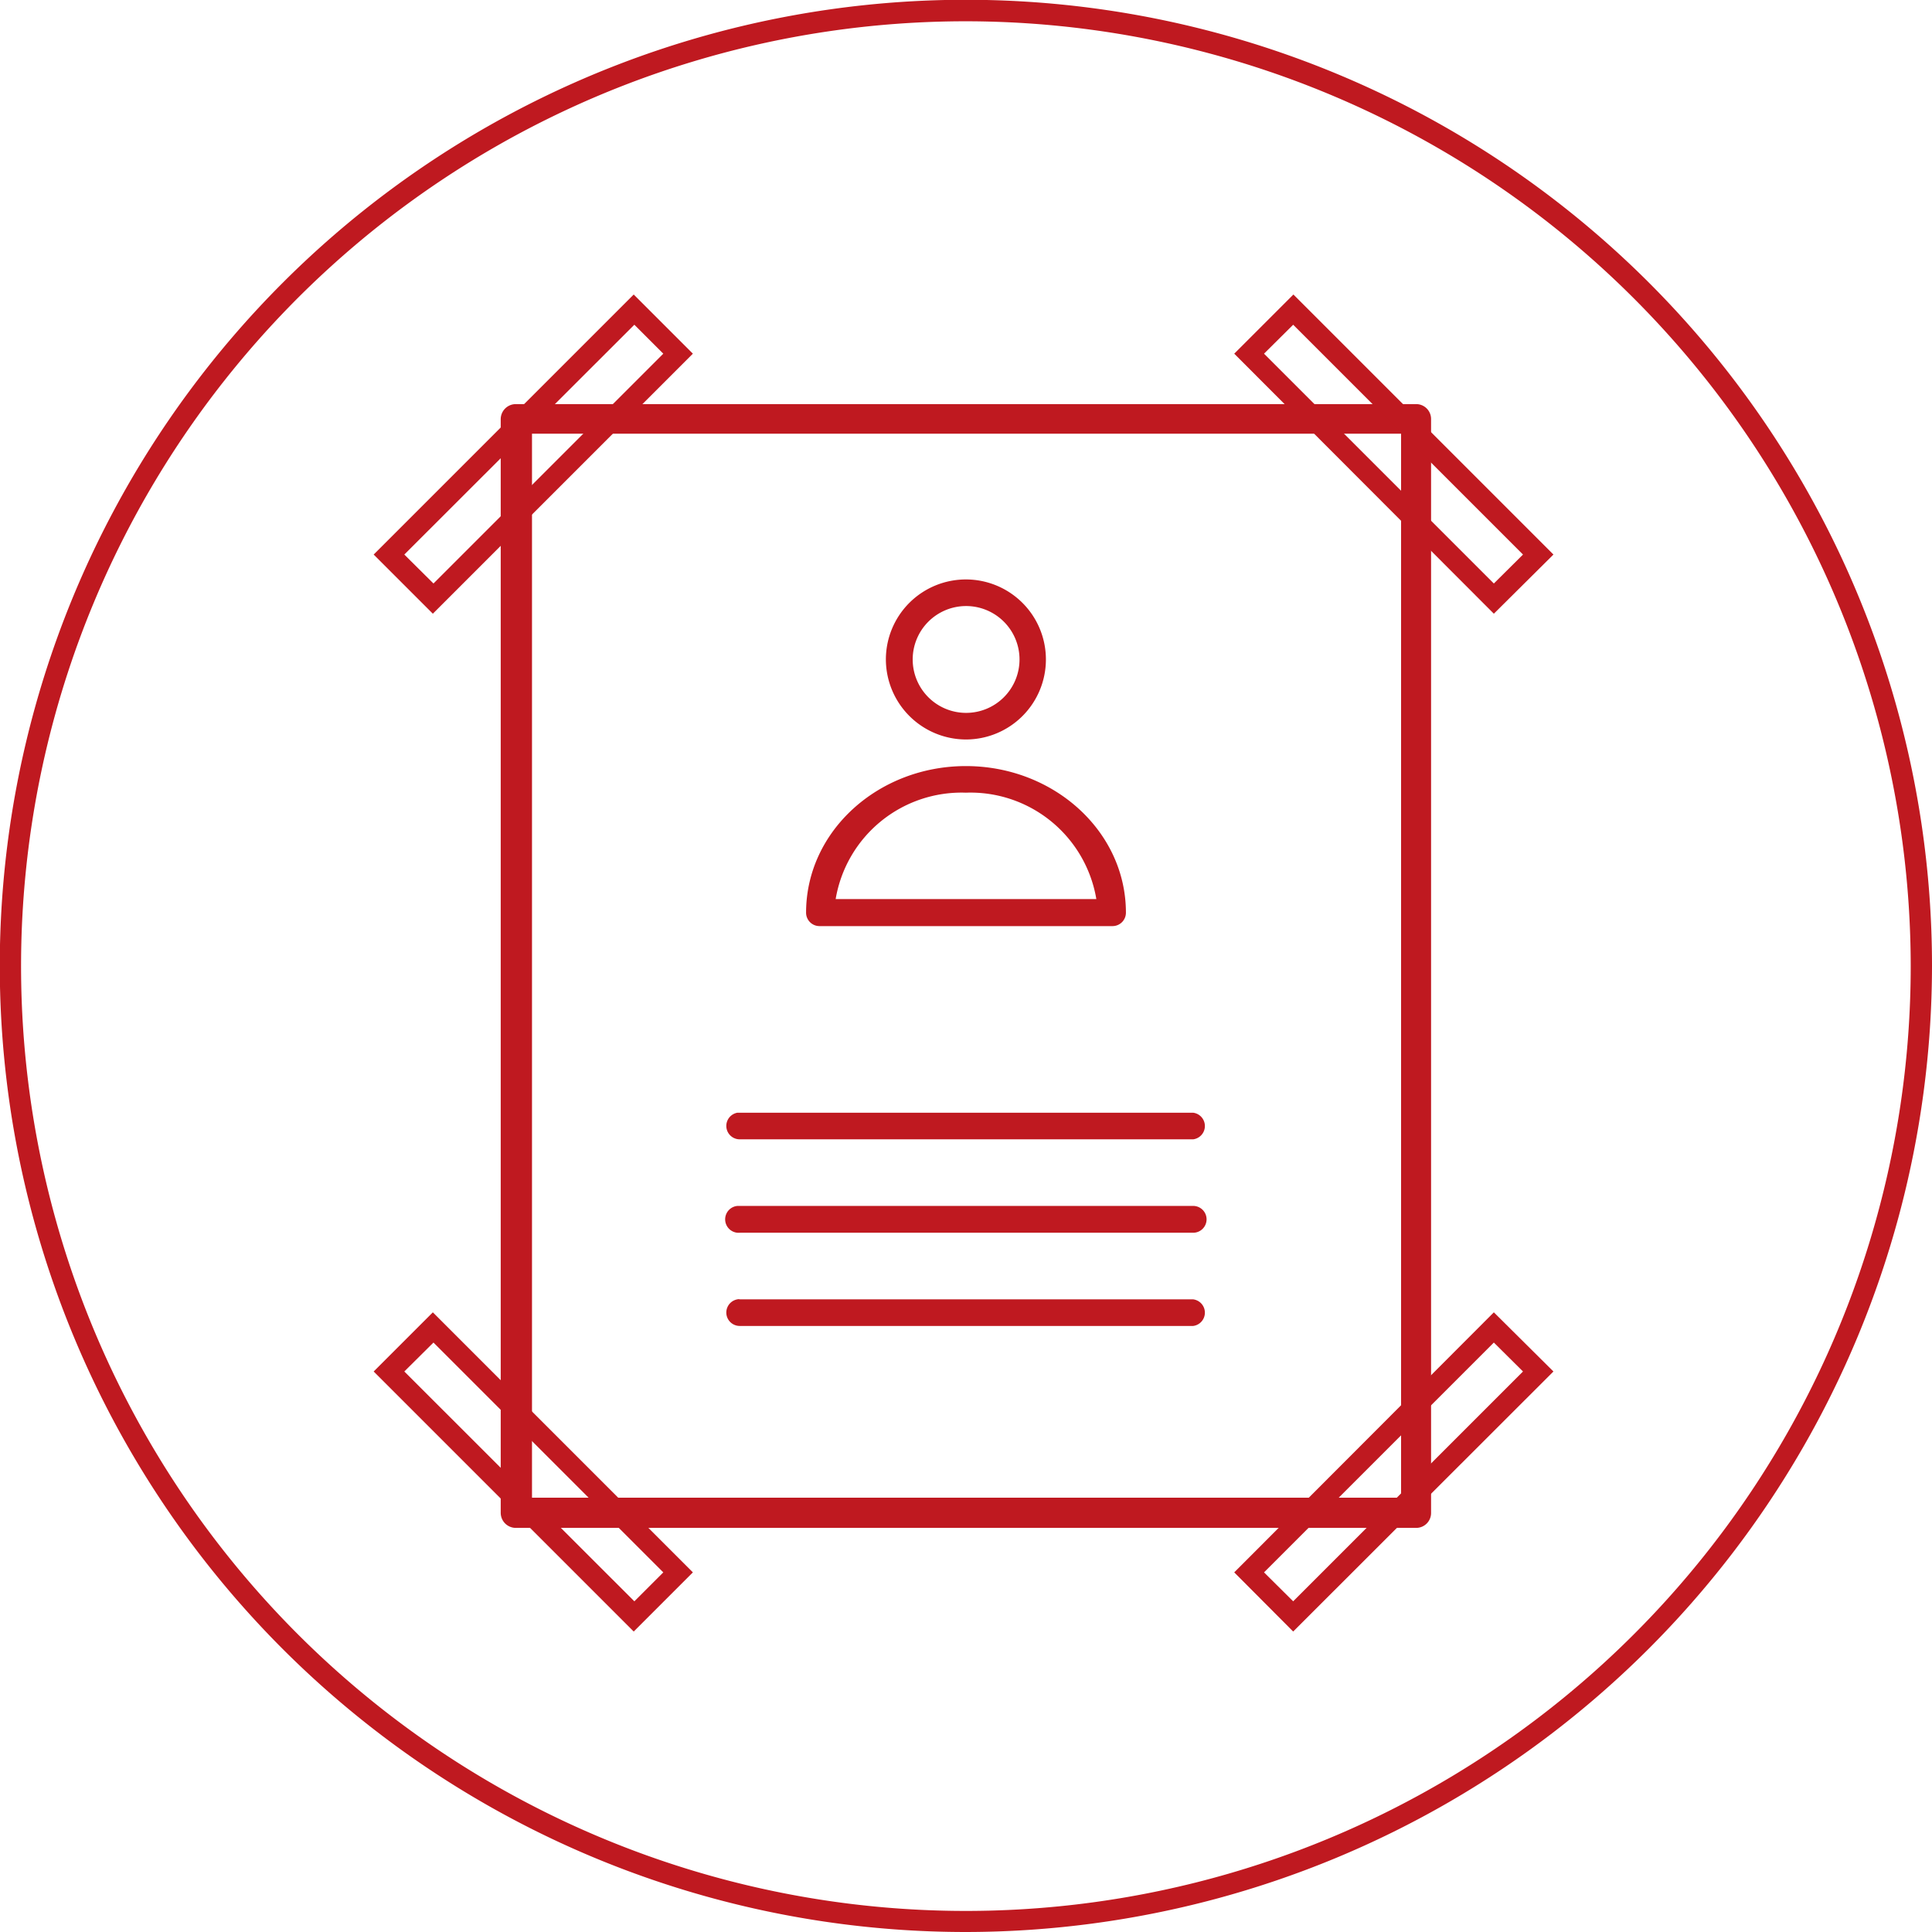
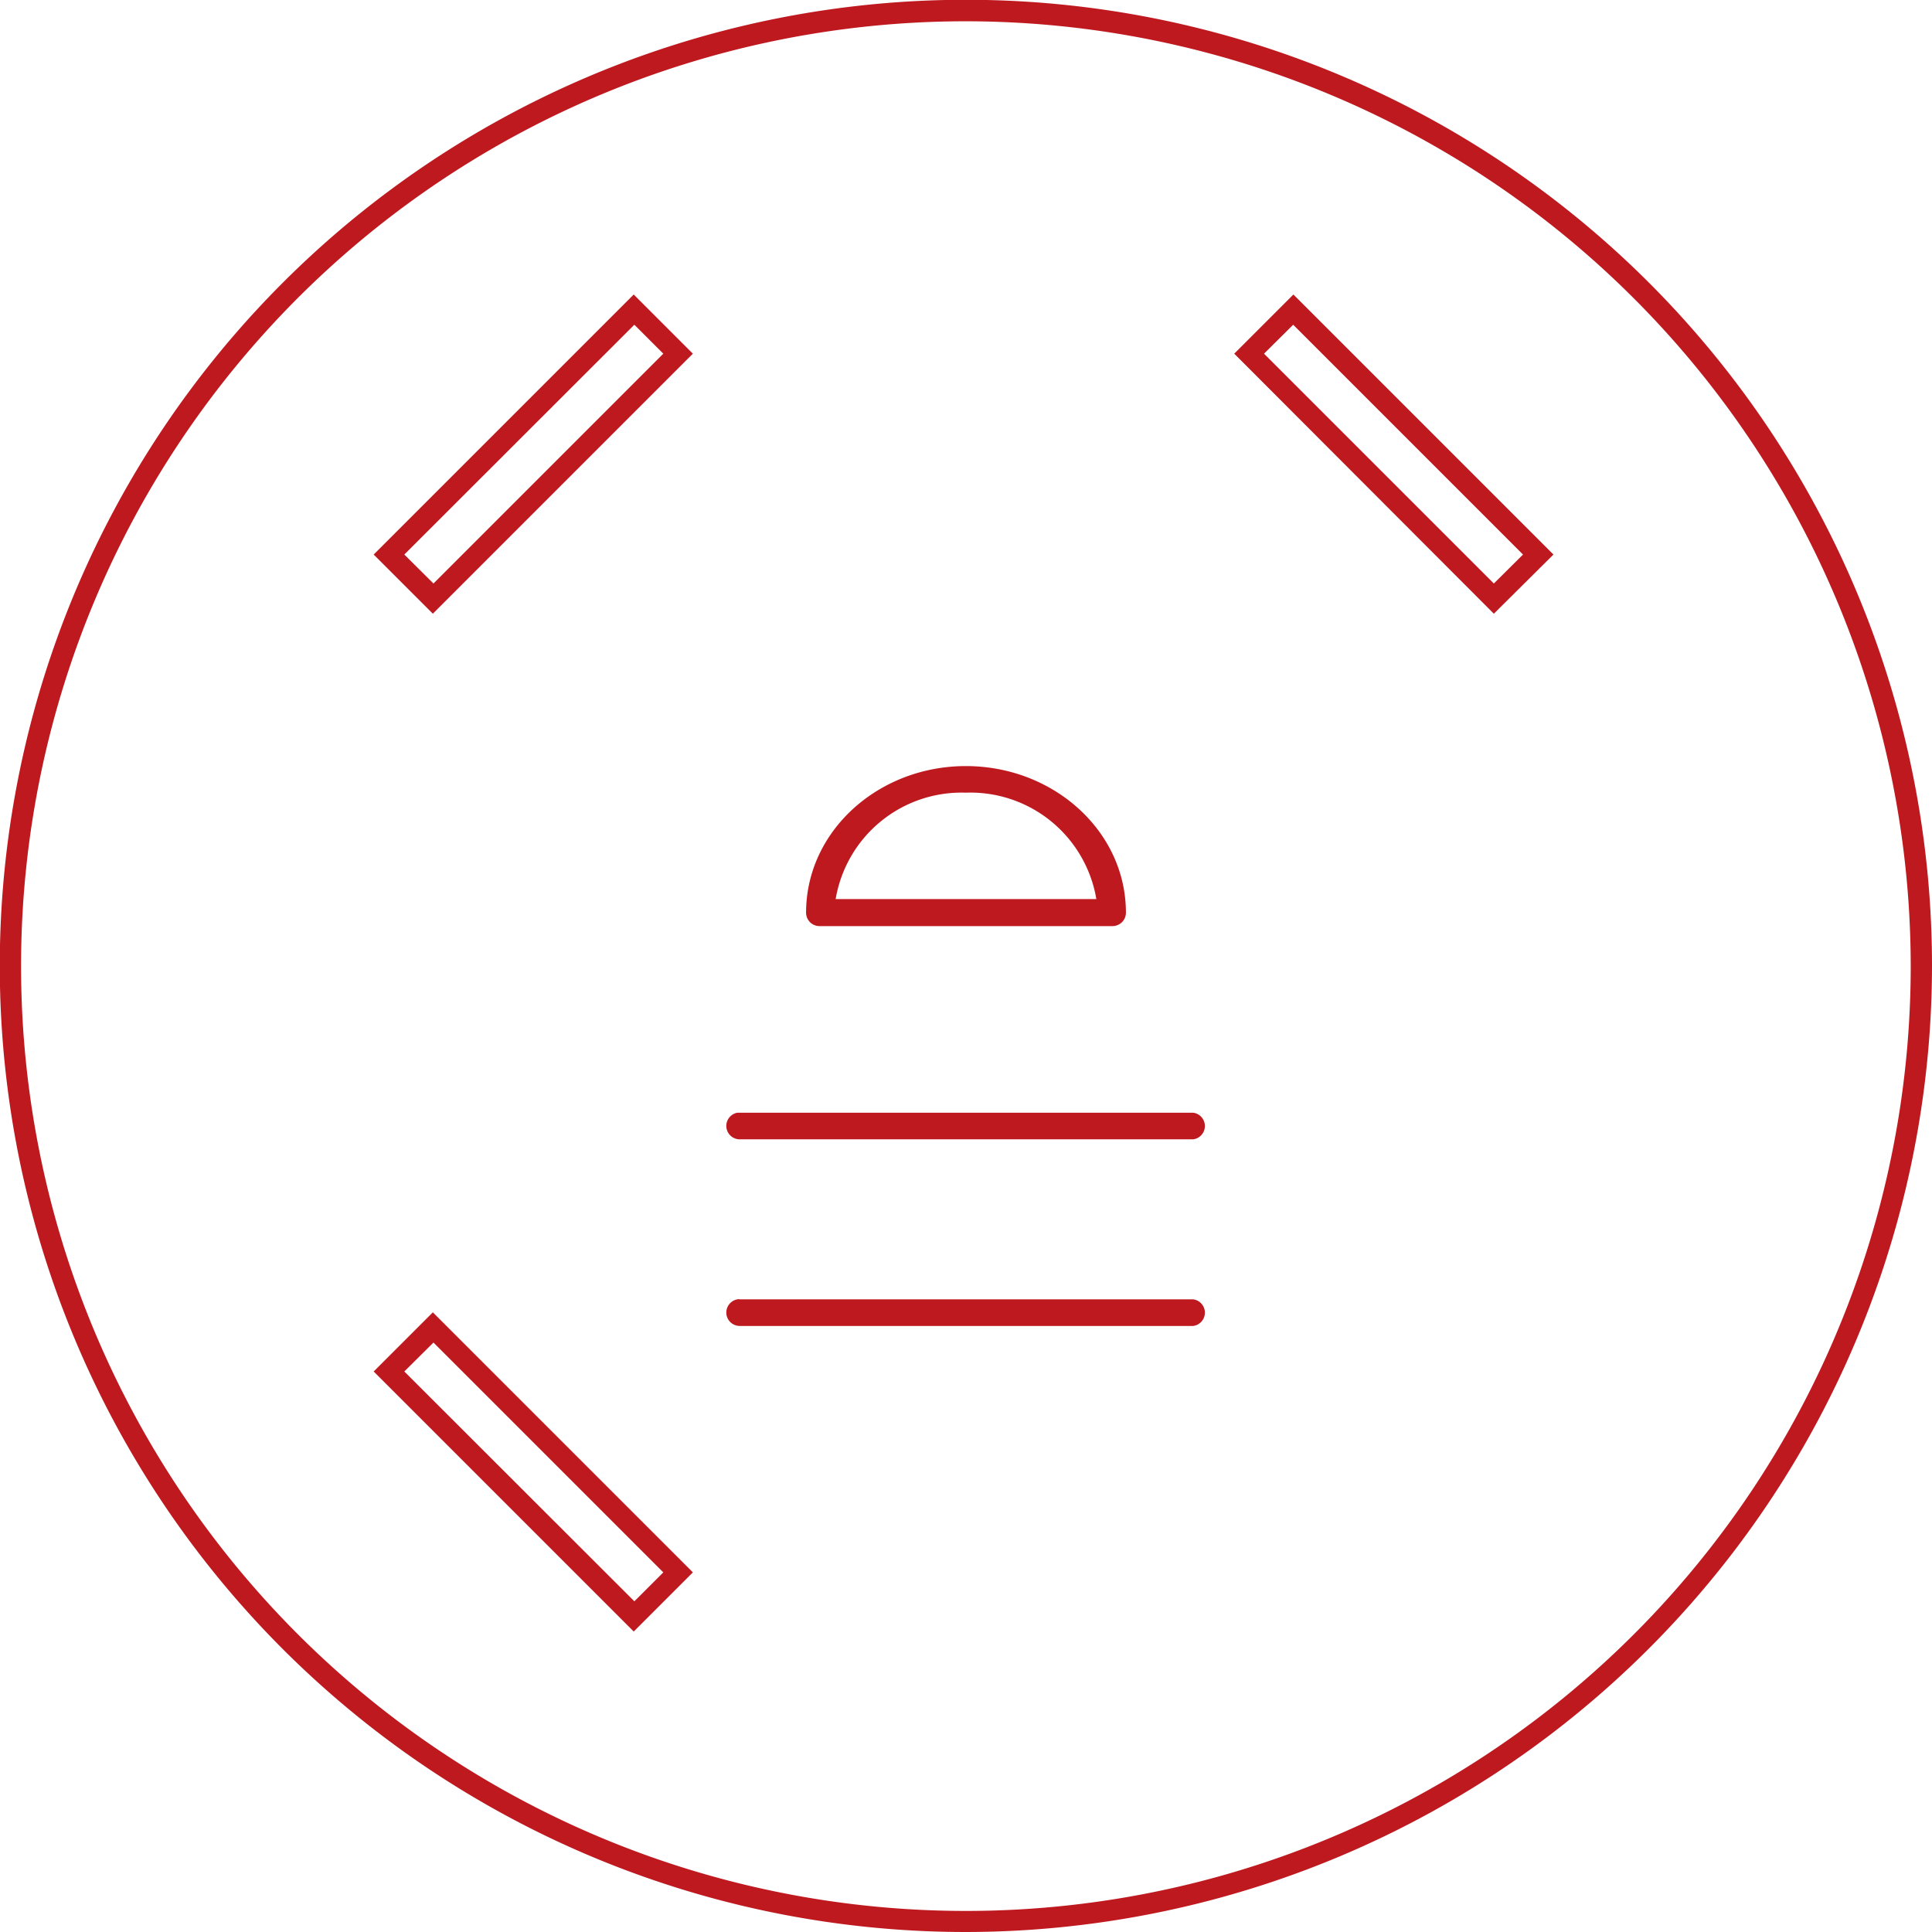
<svg xmlns="http://www.w3.org/2000/svg" viewBox="0 0 90.79 90.79">
  <defs>
    <style>.cls-1{fill:#bf1920;}</style>
  </defs>
  <g id="レイヤー_2" data-name="レイヤー 2">
    <g id="design">
      <path class="cls-1" d="M45.39,90.79a45.4,45.4,0,1,1,45.4-45.4A45.45,45.45,0,0,1,45.39,90.79ZM45.39,1a44.4,44.4,0,1,0,44.4,44.39A44.44,44.44,0,0,0,45.39,1Z" />
-       <path class="cls-1" d="M66.55,71.8H24.24a.71.71,0,0,1-.71-.71V19.7a.71.71,0,0,1,.71-.71H66.55a.7.7,0,0,1,.7.71V71.09A.7.7,0,0,1,66.55,71.8ZM25,70.38H65.84v-50H25Z" />
      <path class="cls-1" d="M20.34,28.84l-2.78-2.78L29.78,13.84l2.78,2.78ZM19,26.06l1.37,1.36,10.8-10.8-1.36-1.36Z" />
      <path class="cls-1" d="M70.2,28.84,58,16.62l2.78-2.78L73,26.06ZM59.4,16.62l10.8,10.8,1.37-1.36-10.8-10.8Z" />
-       <path class="cls-1" d="M60.77,76.67,58,73.89,70.2,61.67,73,64.45ZM59.4,73.89l1.37,1.36,10.8-10.8L70.2,63.09Z" />
      <path class="cls-1" d="M29.78,76.67,17.56,64.45l2.78-2.78L32.56,73.89ZM19,64.45l10.81,10.8,1.36-1.36-10.8-10.8Z" />
-       <path class="cls-1" d="M45.39,34.75A3.76,3.76,0,1,0,41.63,31,3.77,3.77,0,0,0,45.39,34.75Zm0-6.27A2.51,2.51,0,1,1,42.89,31,2.51,2.51,0,0,1,45.39,28.48Z" />
      <path class="cls-1" d="M38.5,43.52H52.28a.63.63,0,0,0,.63-.63c0-3.83-3.4-6.89-7.52-6.89s-7.51,3.06-7.51,6.89A.63.63,0,0,0,38.5,43.52Zm6.89-6.27a6,6,0,0,1,6.13,5H39.27A6,6,0,0,1,45.39,37.25Z" />
      <path class="cls-1" d="M34.77,53.54h21.3a.63.63,0,0,0,0-1.25H34.65a.63.63,0,0,0,.12,1.25Z" />
-       <path class="cls-1" d="M34.77,57.93h21.3a.63.63,0,0,0,.63-.62.63.63,0,0,0-.61-.64H34.65a.63.63,0,0,0,.12,1.26Z" />
      <path class="cls-1" d="M34.77,62.31h21.3a.63.63,0,0,0,0-1.25H34.77a.24.24,0,0,0-.12,0,.63.63,0,0,0,.12,1.25Z" />
    </g>
  </g>
</svg>